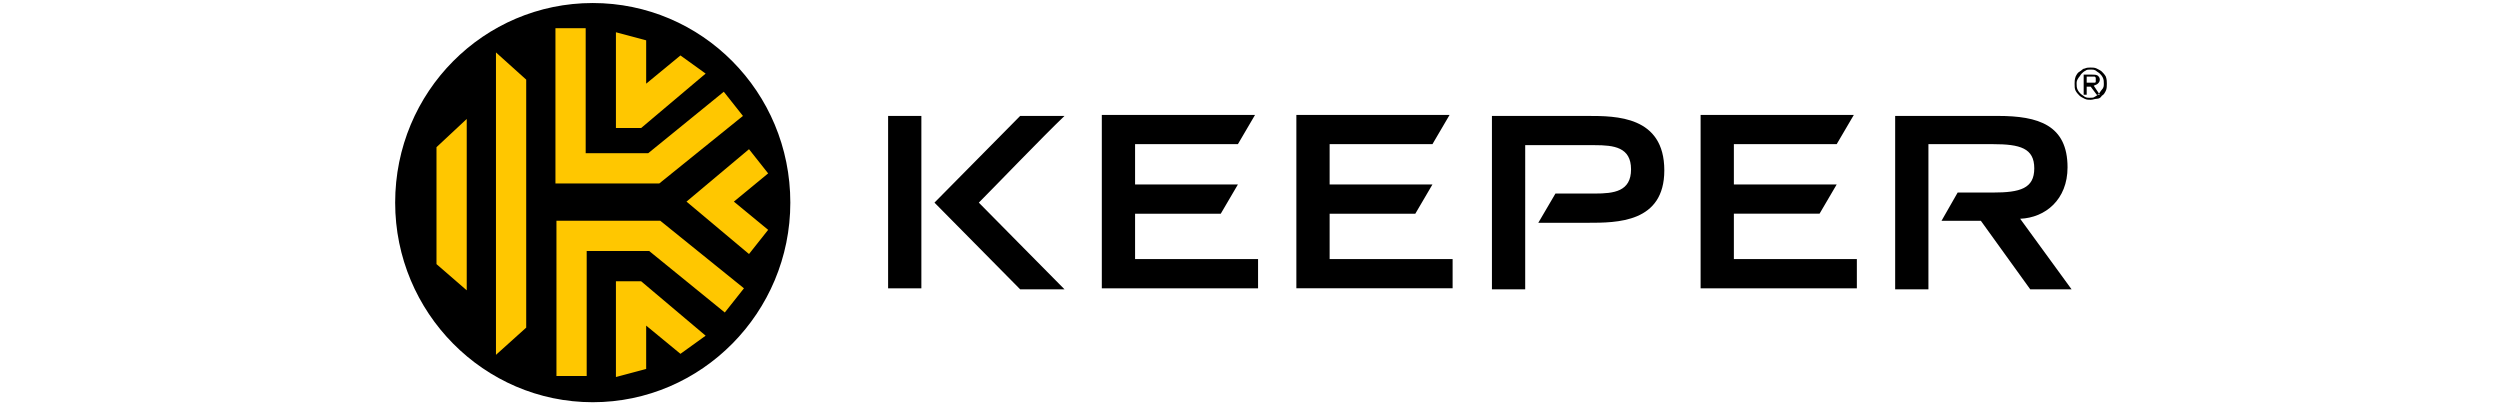
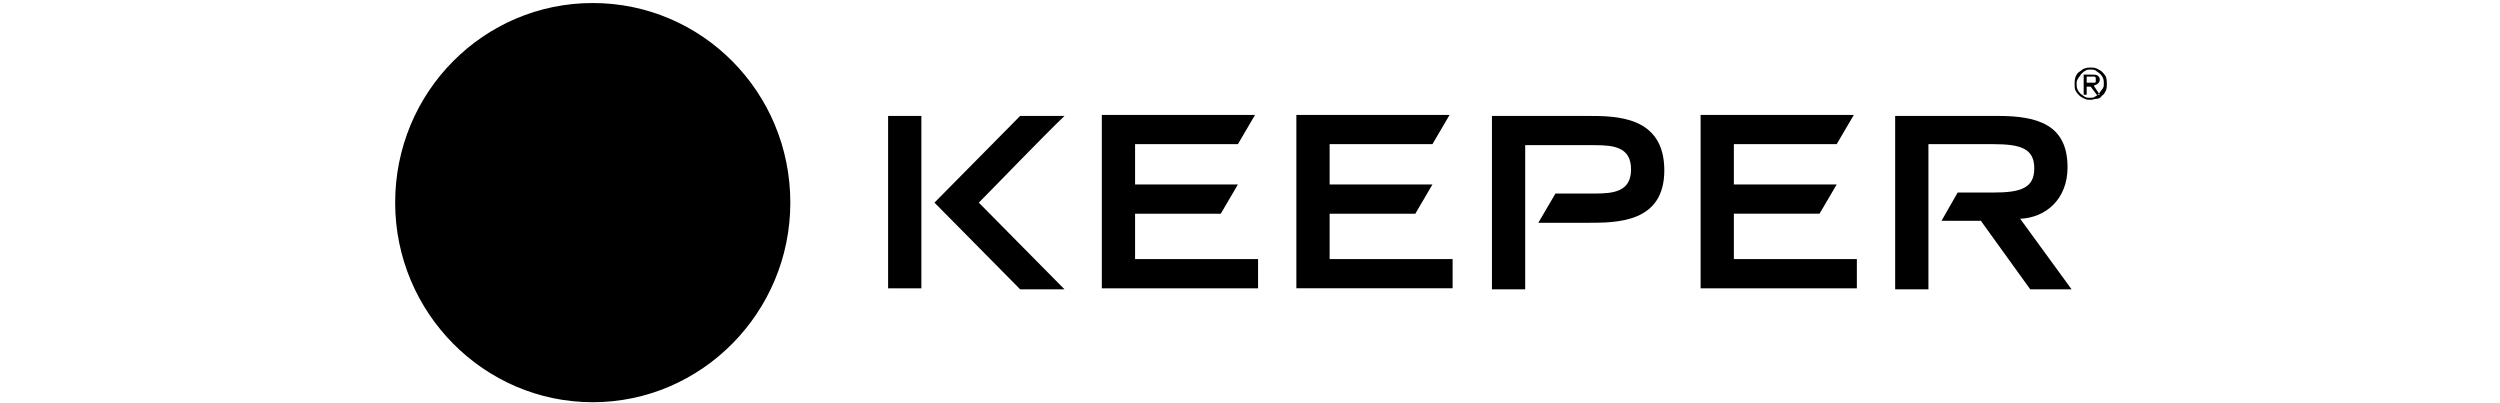
<svg xmlns="http://www.w3.org/2000/svg" viewBox="0 0 248 40">
  <path d="M58.8.3C48 .3 39.2 9.1 39.2 20.1c0 10.9 8.8 19.8 19.6 19.8S78.4 31 78.4 20.1C78.4 9.1 69.6.3 58.8.3zm53.8 20.9h8.5l1.7-2.9h-10.2v-4h10.2l1.7-2.9h-15.2v17.2h15.5v-2.9h-12.2v-4.5m19.3 0h8.5l1.7-2.9h-10.2v-4h10.2l1.7-2.9h-15.2v17.2h15.5v-2.9h-12.2v-4.5m40.1 0h8.5l1.7-2.9H172v-4h10.2l1.7-2.9h-15.2v17.2h15.5v-2.9H172v-4.5m-66.4-9.7h-4.4l-8.5 8.6 8.5 8.6h4.4c-2.1-2.1-7-7.1-8.5-8.6 1.5-1.5 6.4-6.6 8.5-8.6M88.1 28.6h3.3V11.5h-3.3v17.1zm112.3-6.9c2.5-.1 4.7-1.9 4.7-5.1 0-4.2-2.9-5.1-6.9-5.1H188v17.2h3.3V14.3h6.4c2.7 0 4.1.4 4.1 2.4s-1.4 2.4-4.1 2.4h-3.5l-1.6 2.8h3.9l4.9 6.8h4.1l-5.1-7m-42.9-10.2H148v17.2h3.3V14.4h6.9c1.9 0 3.6.2 3.6 2.4 0 2.2-1.7 2.4-3.6 2.4h-3.9l-1.7 2.9h4.9c2.9 0 7.6 0 7.6-5.2 0-5.4-4.8-5.4-7.6-5.4m50.2-3l.6.9h-.3l-.6-.8h-.4v.8h-.3v-2h.8c.3 0 .4 0 .6.1.1.1.2.2.2.4s-.1.3-.2.4-.2.1-.4.2zm-.1-.3h.2c.1 0 .1-.1.1-.1v-.4l-.1-.1h-.8v.6h.6zm1.4.1c0 .2 0 .5-.1.7-.1.2-.2.4-.4.5-.1.2-.3.3-.5.3s-.4.1-.6.1-.4 0-.6-.1c-.2-.1-.4-.2-.5-.3-.1-.1-.3-.3-.4-.5-.1-.2-.1-.4-.1-.7 0-.2 0-.4.1-.7.1-.2.2-.4.4-.5.2-.1.3-.3.5-.3.2-.1.4-.1.6-.1s.4 0 .6.1c.2.1.4.2.5.3.1.1.3.3.4.5.1.3.1.5.1.7zm-.3 0c0-.2 0-.4-.1-.6-.1-.2-.2-.3-.3-.4-.1-.1-.3-.2-.4-.3-.2-.1-.3-.1-.5-.1s-.4 0-.5.1c-.2.1-.3.2-.4.3-.1.1-.2.3-.3.4-.2.3-.2.4-.2.6 0 .2 0 .4.1.6.1.2.2.3.3.4.1.1.3.2.4.3.2.1.3.1.5.1s.4 0 .5-.1c.2-.1.3-.2.4-.3.1-.1.2-.3.3-.4.2-.2.2-.4.2-.6z" fill-rule="evenodd" clip-rule="evenodd" />
-   <path d="M74.3 25.2L68.1 20l6.2-5.2 1.9 2.4-3.4 2.8 3.4 2.8-1.9 2.4zM71.9 31l-7.5-6.1h-6.2v12.4h-3V21.9h10.3l8.3 6.7-1.9 2.4zm-4.4 4.1l-3.4-2.8v4.3l-3 .8v-9.5h2.5l6.4 5.4-2.5 1.8zm-15.3-2.6l-3 2.7v-30l3 2.7v24.6zm-5.9-3.7l-3-2.6V14.6l3-2.8v17zm8.8-26h3v12.4h6.2l7.5-6.1 1.9 2.4-8.3 6.7H55.1V2.8zm6 .4l3 .8v4.3l3.4-2.8L70 7.3l-6.4 5.4h-2.5V3.2z" fill-rule="evenodd" clip-rule="evenodd" fill="#ffc700" />
</svg>